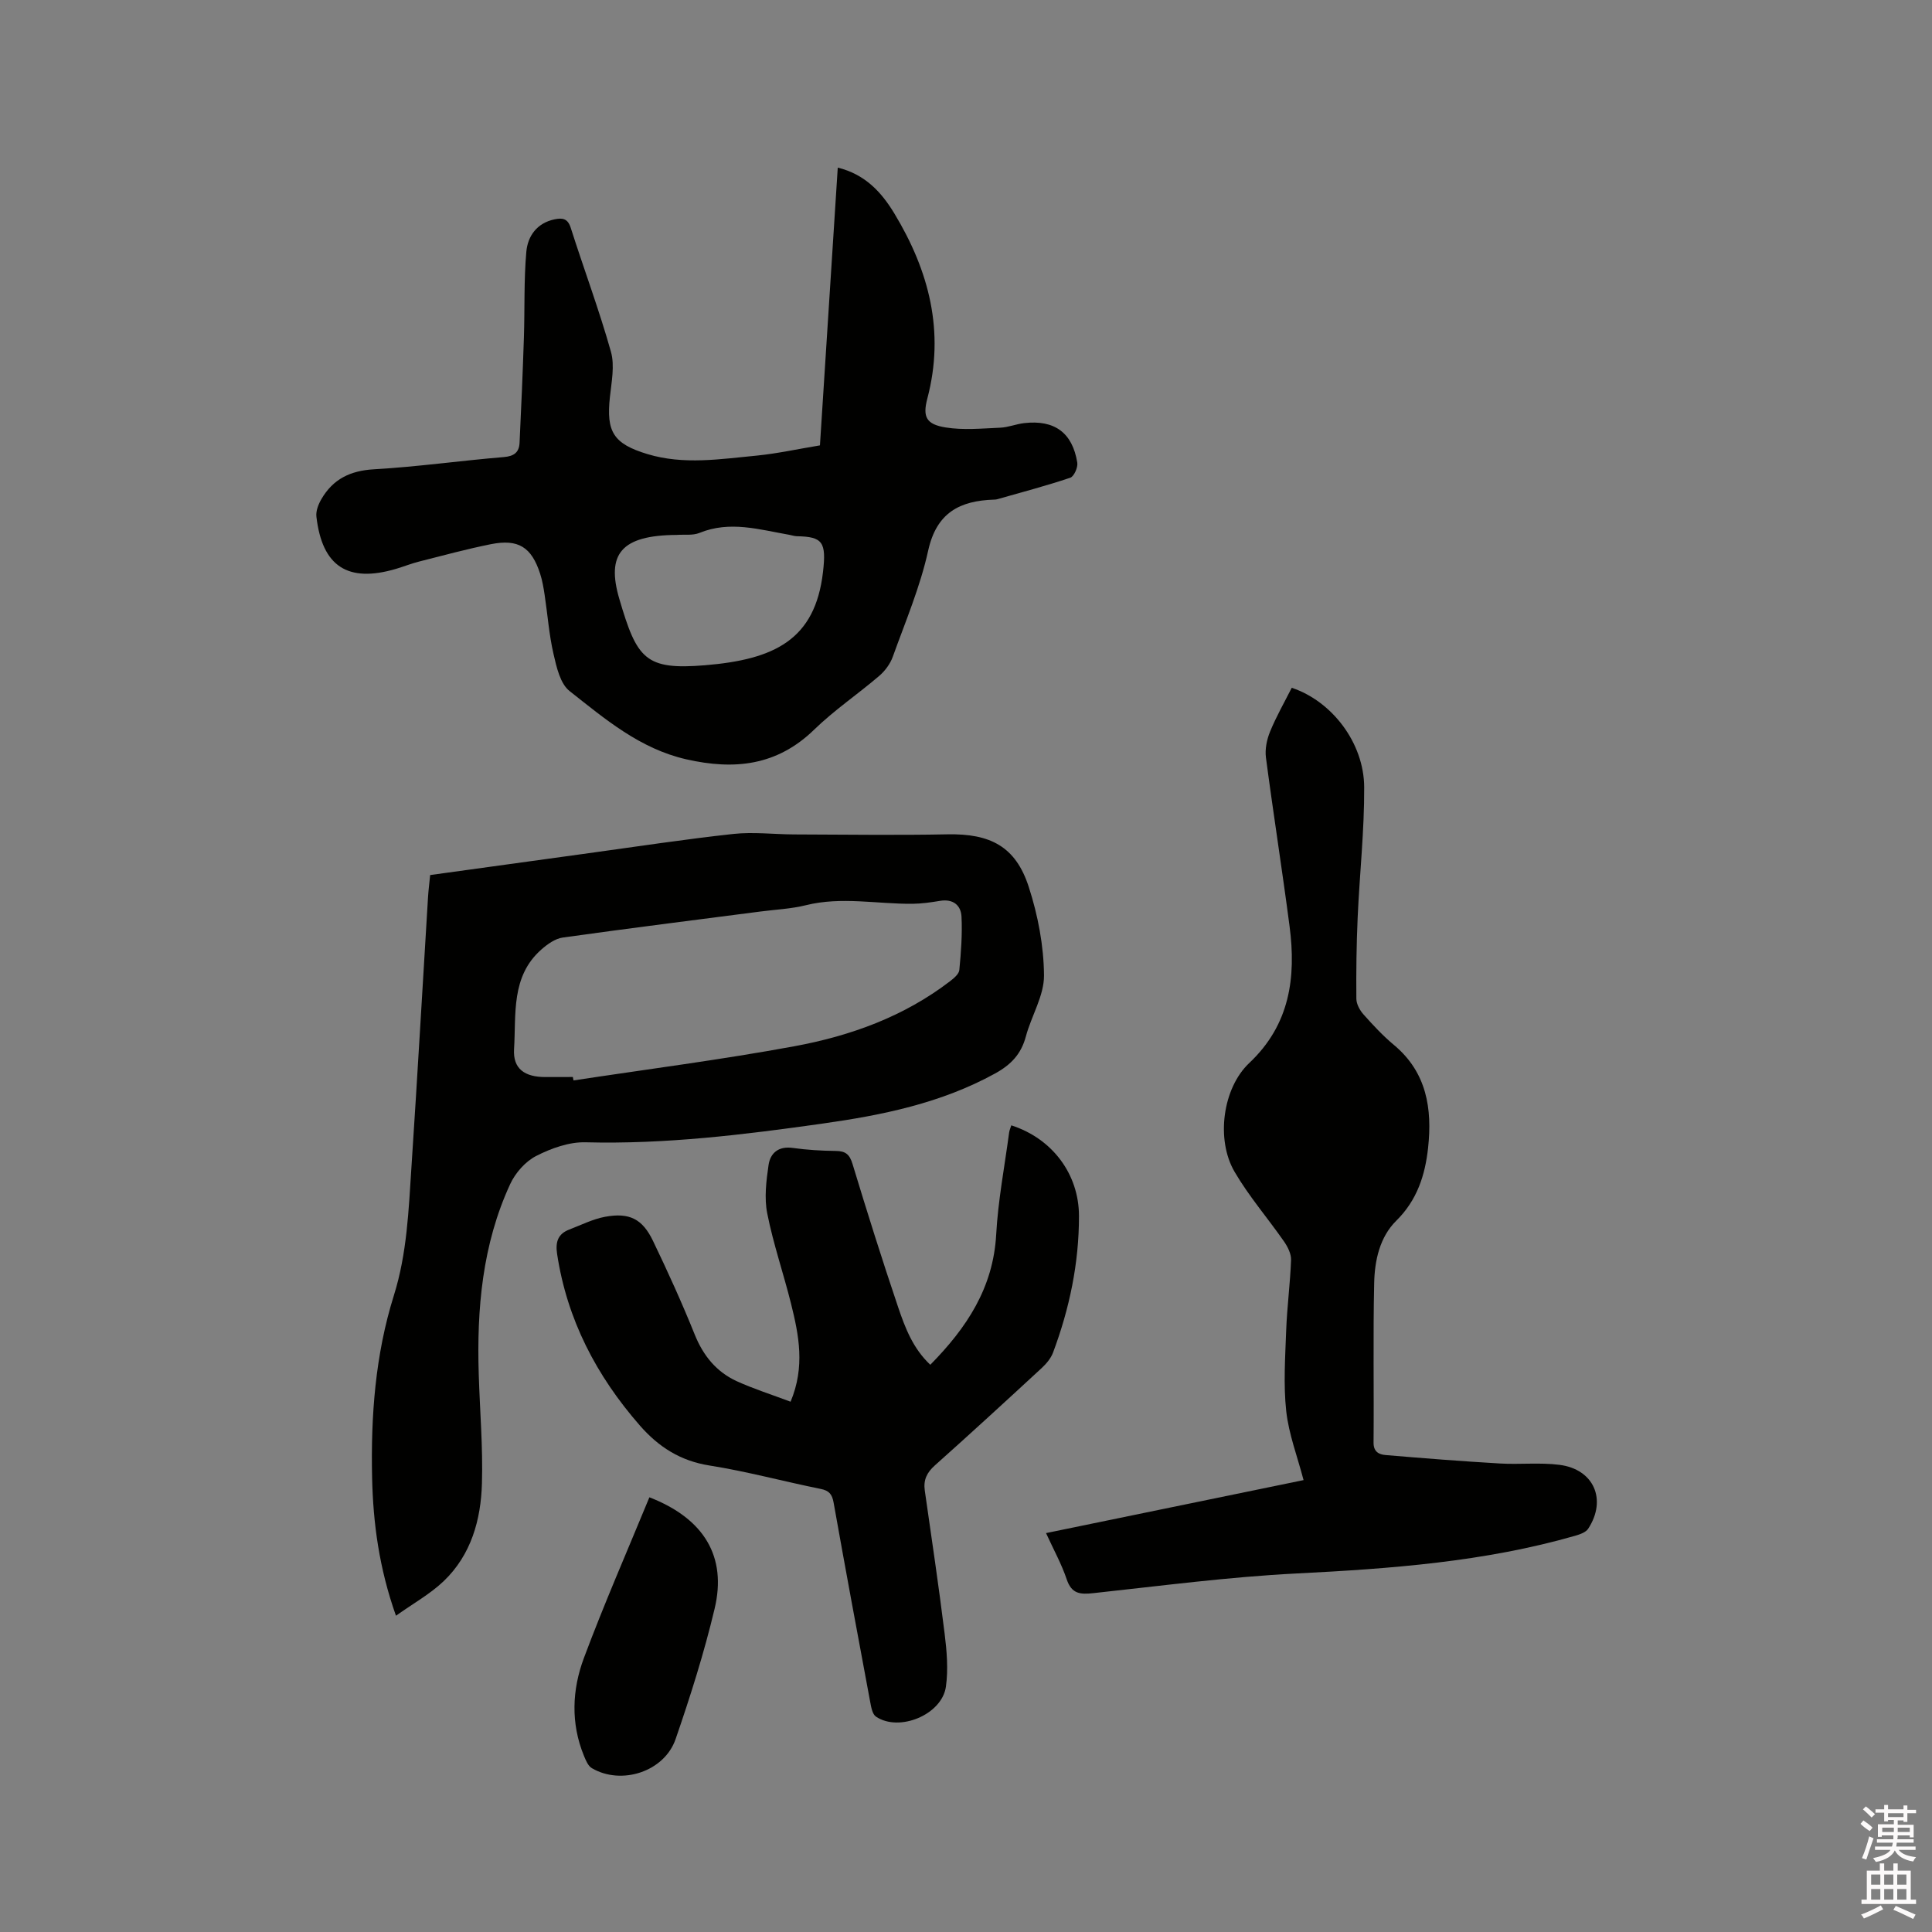
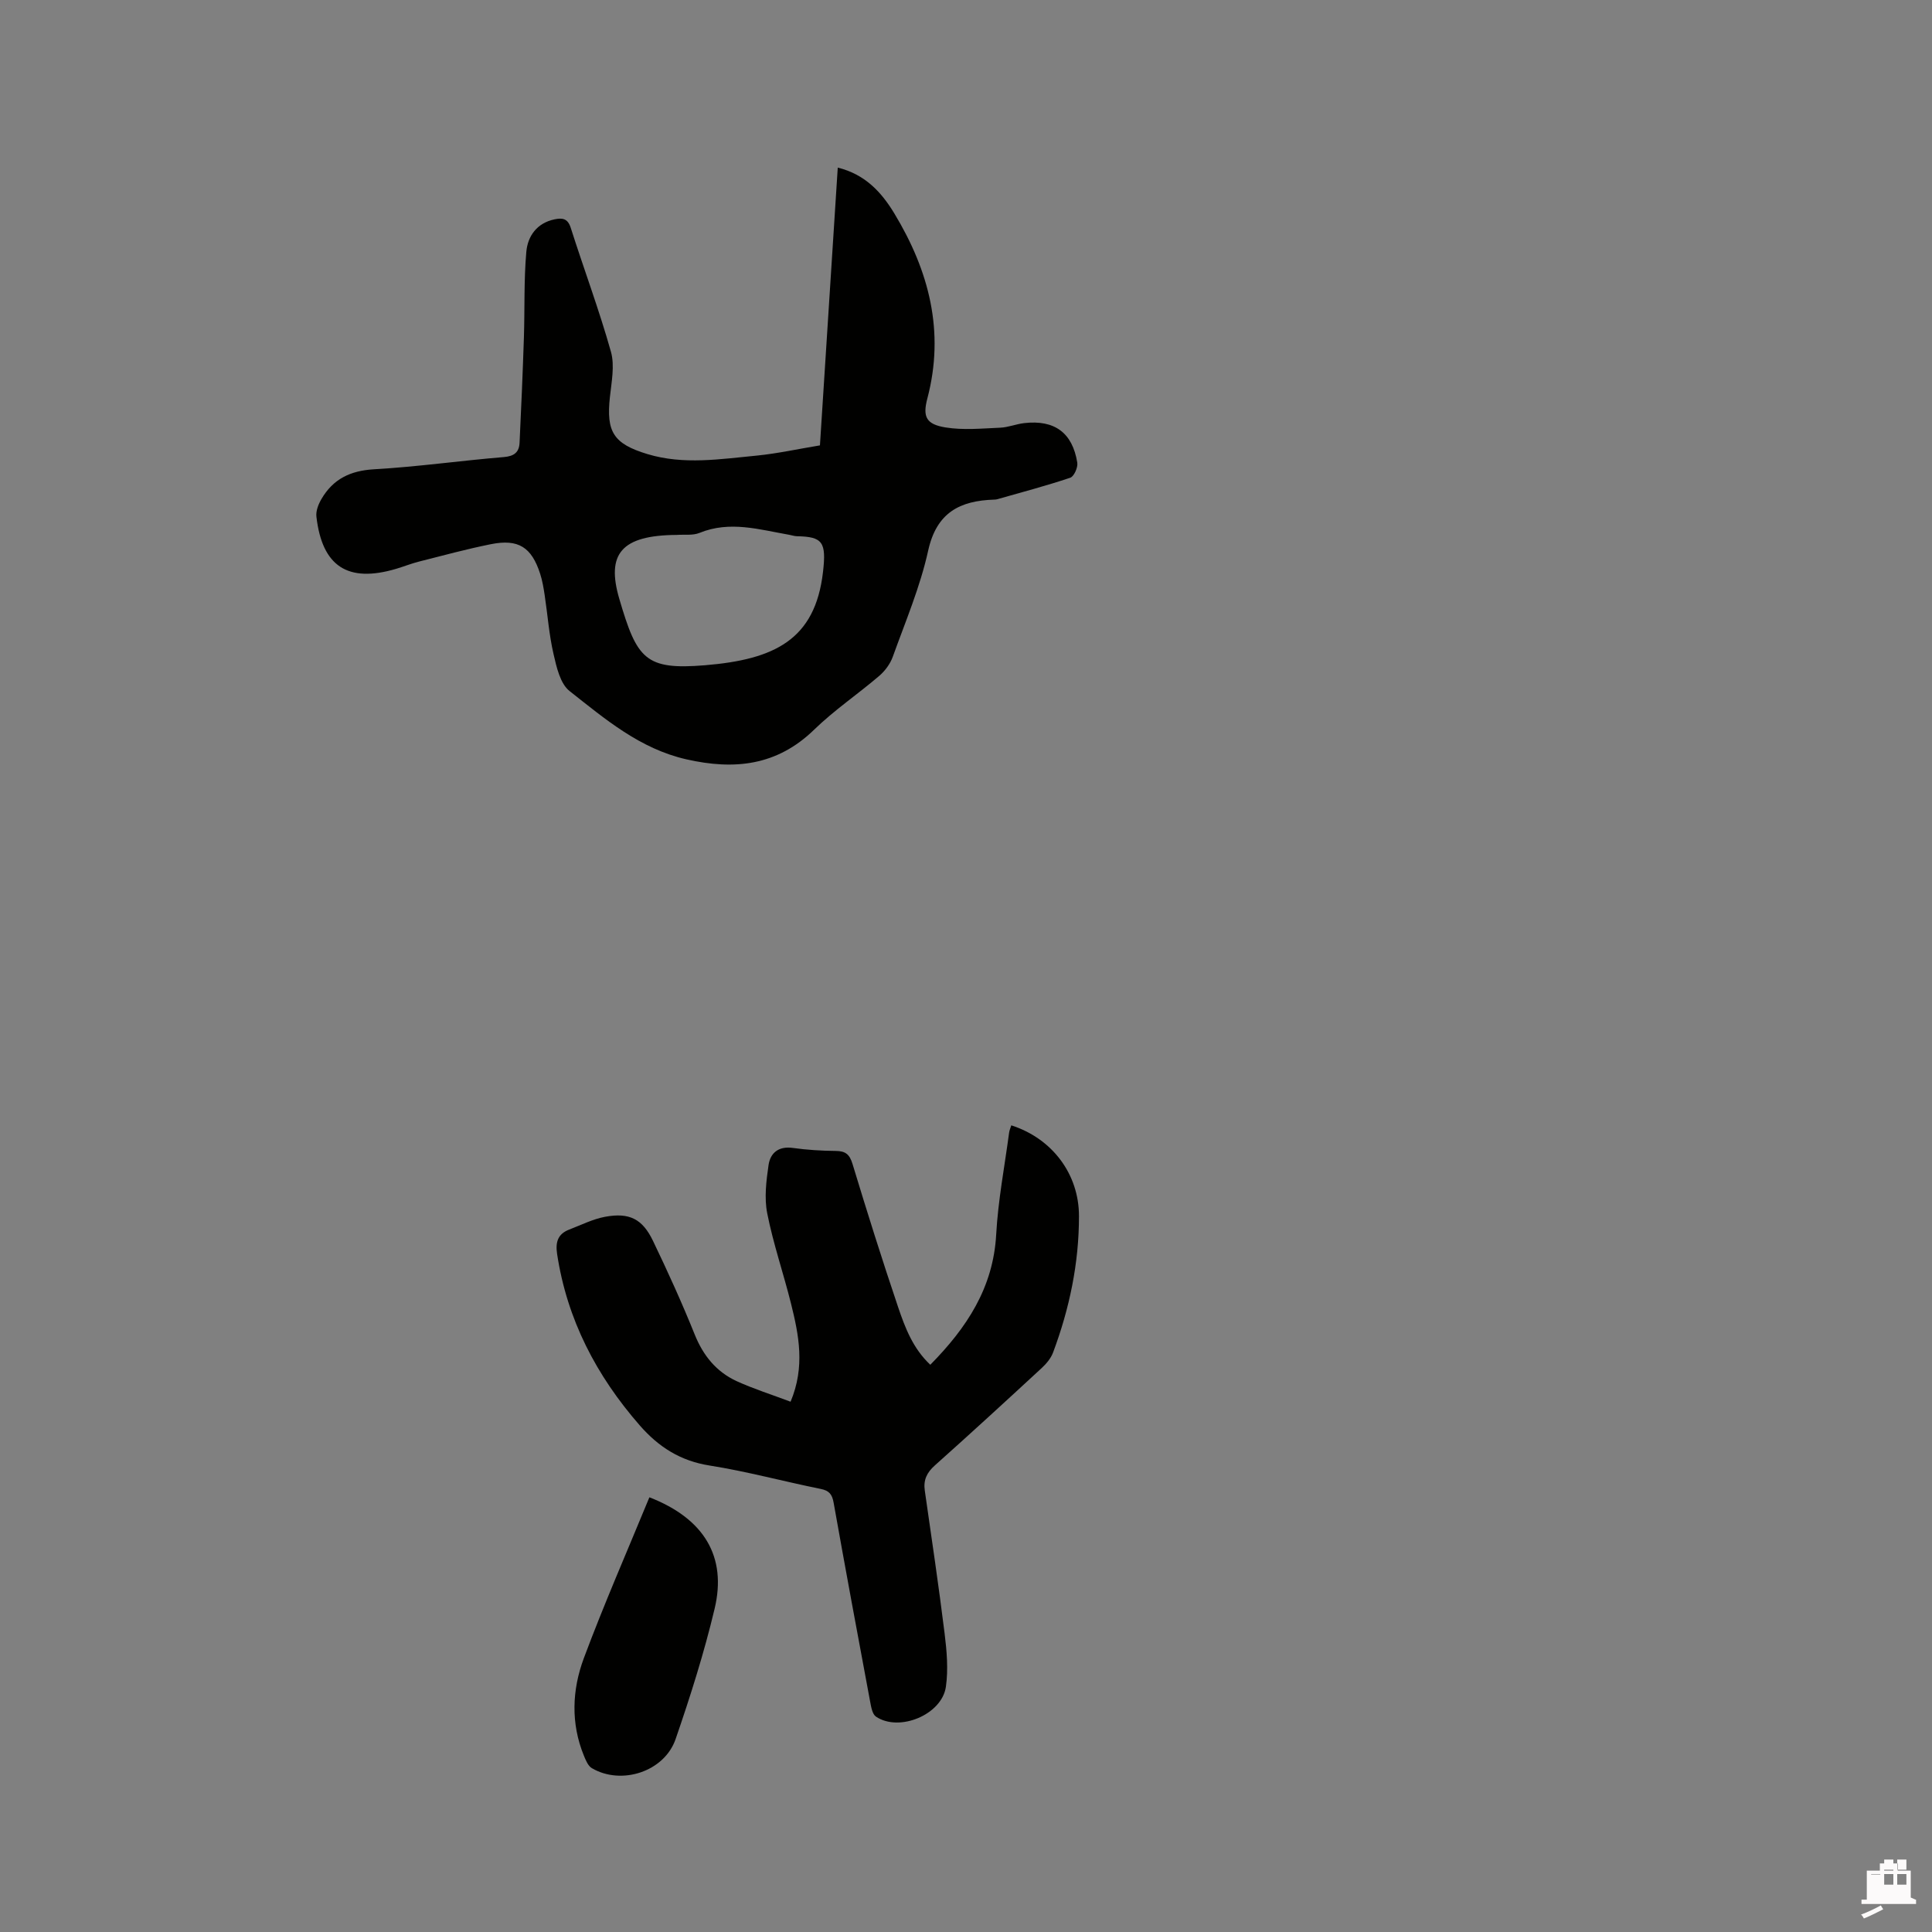
<svg xmlns="http://www.w3.org/2000/svg" enable-background="new 0 0 400 400" viewBox="0 0 400 400">
  <rect x="0" y="0" width="400" height="400" fill="#808080" stroke="none" />
-   <path d="m385.2 377.6.6-.7c.6.4 1.3.9 1.9 1.5l-.6.7c-.8-.5-1.4-1-1.9-1.5zm.3 7.1c.6-1.4 1.1-2.9 1.5-4.5.3.1.6.3.9.4-.5 1.4-1 2.9-1.5 4.4zm.2-10.1.6-.6c.7.5 1.3 1.1 1.9 1.6l-.7.7c-.6-.6-1.2-1.2-1.8-1.7zm8.4-.8h.8v.9h1.8v.7h-1.8v1.8h-.8v-.3h-1.2v.9h3.3v2.6h-.8v-.4h-2.5c0 .3 0 .6-.1.8h3.4v.7h-3.5c0 .3-.1.6-.1.8h4v.7h-3.5c.7.9 1.9 1.3 3.6 1.5-.2.2-.4.5-.6.9-1.9-.3-3.2-1.1-3.8-2.3-.5 1.1-1.8 2-3.9 2.4-.2-.3-.4-.5-.6-.8 1.9-.4 3.1-.9 3.6-1.7h-3.2v-.7h3.5c.1-.2.1-.5.2-.8h-3.3v-.7h3.4c0-.2 0-.5 0-.8h-2.4v.3h-.8v-2.6h3.3v-.9h-1.2v.3h-.8v-1.8h-1.8v-.7h1.8v-.9h.8v.9h3.2zm-4.4 5.5h2.4c0-.3 0-.6 0-.9h-2.4zm1.2-3.1h3.2v-.8h-3.2zm4.4 2.2h-2.4v.9h2.5v-.9z" fill="#fcfafa" />
-   <path d="m389.2 385.8h.9v1.5h1.9v-1.5h.9v1.5h2.7v6h1.1v.9h-11.3v-.9h1.1v-6h2.7zm.2 8.7.5.8c-1.2.6-2.5 1.3-4 1.9-.2-.3-.3-.6-.6-.8 1.6-.6 3-1.3 4.1-1.9zm-2-4.3h1.9v-2.1h-1.9zm0 3.1h1.9v-2.2h-1.9zm2.7-3.1h1.9v-2.1h-1.9zm0 3.1h1.9v-2.2h-1.9zm2.4 1.3c1.4.6 2.7 1.2 4.1 1.8l-.5.9c-1.5-.7-2.8-1.4-4.1-1.9zm2.2-6.5h-1.9v2.1h1.9zm-1.9 5.2h1.9v-2.2h-1.9z" fill="#fcfafa" />
+   <path d="m389.2 385.8h.9v1.5h1.9v-1.5h.9v1.5h2.7v6h1.1v.9h-11.3v-.9h1.1v-6h2.7zm.2 8.7.5.8c-1.2.6-2.5 1.3-4 1.9-.2-.3-.3-.6-.6-.8 1.6-.6 3-1.3 4.1-1.9zm-2-4.3h1.9v-2.1h-1.9zh1.9v-2.2h-1.9zm2.7-3.1h1.9v-2.1h-1.9zm0 3.1h1.9v-2.2h-1.9zm2.4 1.3c1.4.6 2.7 1.2 4.1 1.8l-.5.9c-1.5-.7-2.8-1.4-4.1-1.9zm2.2-6.5h-1.9v2.1h1.9zm-1.9 5.2h1.9v-2.2h-1.9z" fill="#fcfafa" />
  <g fill="#010100">
-     <path d="m89.06 181.17c11.05-1.53 21.94-3.04 32.84-4.53 9.97-1.37 19.92-2.89 29.92-3.98 4.15-.45 8.4.08 12.61.1 10.58.03 21.16.19 31.73-.02 8.87-.18 14.13 2.52 16.83 10.88 1.9 5.86 3.11 12.19 3.16 18.32.03 4.21-2.62 8.39-3.76 12.66-.97 3.63-3.07 5.84-6.36 7.65-11.18 6.15-23.33 8.63-35.76 10.38-16.27 2.3-32.54 4.3-49.04 3.87-3.41-.09-7.12 1.24-10.22 2.83-2.23 1.14-4.31 3.5-5.38 5.82-5.78 12.5-6.94 25.86-6.51 39.43.23 7.52.88 15.04.66 22.54-.21 7.54-2.23 14.78-7.89 20.21-2.83 2.71-6.38 4.67-9.91 7.19-3.48-9.82-4.73-19.13-4.94-28.58-.28-12.77.66-25.46 4.5-37.71 2.74-8.72 3.06-17.71 3.65-26.67 1.23-18.61 2.29-37.23 3.43-55.85.09-1.44.28-2.9.44-4.54zm29.54 41.81c.05.24.09.47.14.71 15.26-2.32 30.58-4.28 45.75-7.08 11.6-2.14 22.67-6.14 32.22-13.47.79-.61 1.84-1.49 1.91-2.32.35-3.66.63-7.37.45-11.04-.12-2.39-1.77-3.71-4.44-3.27-1.88.31-3.78.59-5.68.61-7.36.07-14.71-1.54-22.08.29-3.06.76-6.28.9-9.43 1.31-13.65 1.77-27.3 3.48-40.93 5.39-1.57.22-3.17 1.37-4.42 2.47-6.35 5.58-5.21 13.43-5.66 20.61-.26 4.13 2.25 5.8 6.46 5.8 1.9-.01 3.81-.01 5.71-.01z" />
    <path d="m169.76 92.21c1.25-19.41 2.46-38.3 3.69-57.51 5.72 1.41 9.08 5.14 11.73 9.52 7.16 11.85 10.47 24.42 6.82 38.27-1.02 3.86-.21 5.36 3.78 6.01 3.67.59 7.52.21 11.29.05 1.67-.07 3.31-.76 4.98-.95 6.28-.72 9.99 1.98 10.99 8.19.16.98-.68 2.86-1.46 3.12-4.97 1.67-10.06 3.01-15.11 4.45-.2.06-.42.07-.63.08-7.09.22-11.93 2.66-13.67 10.55-1.65 7.5-4.71 14.7-7.32 21.96-.53 1.49-1.62 2.96-2.82 3.99-4.43 3.79-9.31 7.08-13.47 11.13-7.7 7.48-16.51 8.4-26.46 6.14-9.62-2.19-16.82-8.34-24.17-14.13-1.95-1.53-2.71-4.97-3.33-7.68-.93-4.01-1.22-8.16-1.84-12.24-.22-1.46-.47-2.94-.92-4.34-1.78-5.55-4.52-7.29-10.22-6.15-4.97 1-9.88 2.33-14.8 3.58-1.64.41-3.22 1.05-4.84 1.53-9.97 2.94-15.28-.5-16.47-10.81-.14-1.17.41-2.58 1.04-3.65 2.41-4.14 5.98-5.88 10.89-6.16 8.98-.51 17.92-1.79 26.89-2.53 2.13-.18 3.14-1 3.24-2.94.35-7.28.66-14.56.9-21.84.19-5.91-.02-11.84.5-17.72.29-3.24 2.18-5.96 5.85-6.72 1.64-.34 2.73-.18 3.35 1.77 2.73 8.57 5.89 17.01 8.32 25.65.81 2.89.11 6.29-.22 9.42-.77 7.17.74 9.63 7.76 11.76 7.53 2.28 15.15 1.03 22.72.31 4.27-.43 8.51-1.37 13.01-2.11zm-29.66 18.54c-11.51.07-14.6 3.96-11.88 13.24 3.66 12.45 5.34 14.77 17.78 13.74 14.3-1.19 22.76-5.24 24.39-19.28.72-6.21-.05-7.33-5.4-7.43-.52-.01-1.04-.2-1.56-.29-6.19-1.08-12.32-2.98-18.63-.39-1.39.56-3.12.29-4.7.41z" />
-     <path d="m216.57 317.41c17.84-3.67 35.42-7.29 53.32-10.97-1.29-4.92-3.07-9.53-3.59-14.28-.6-5.5-.21-11.14-.01-16.7.18-4.87.83-9.72 1.01-14.58.05-1.27-.69-2.74-1.46-3.85-3.37-4.84-7.28-9.36-10.24-14.43-3.88-6.63-2.49-17.29 3.04-22.51 8.43-7.94 9.73-17.72 8.35-28.32-1.52-11.66-3.36-23.27-4.89-34.92-.23-1.74.18-3.74.86-5.39 1.28-3.12 2.97-6.07 4.48-9.06 8.28 2.75 14.96 11.36 15 20.59.04 8.98-.95 17.97-1.35 26.96-.25 5.61-.32 11.23-.27 16.84.01 1.1.72 2.39 1.49 3.25 1.97 2.21 4.01 4.41 6.28 6.3 6.81 5.67 7.96 13.21 7.08 21.31-.61 5.63-2.26 10.82-6.57 15.07-3.44 3.39-4.49 8.23-4.59 12.91-.25 11.01-.03 22.03-.13 33.04-.02 1.94 1.16 2.47 2.48 2.58 7.89.67 15.78 1.29 23.68 1.75 4.11.24 8.28-.24 12.34.28 7.12.91 9.86 7.21 5.94 13.22-.48.74-1.67 1.16-2.62 1.44-18.87 5.43-38.26 6.84-57.77 7.83-14.05.71-28.04 2.56-42.03 4.07-2.73.3-4.53.19-5.55-2.86-1.07-3.18-2.73-6.17-4.28-9.57z" />
    <path d="m163.68 290.21c3.04-7.25 1.71-13.8.1-20.28-1.56-6.26-3.68-12.39-4.93-18.7-.64-3.21-.21-6.72.27-10.02.37-2.52 2.09-3.96 5.04-3.54 2.93.41 5.91.59 8.87.62 2.02.01 2.88.71 3.48 2.71 3.01 9.92 6.12 19.82 9.44 29.64 1.44 4.25 3.06 8.54 6.66 11.92 7.55-7.66 13.03-15.93 13.64-26.97.39-7.06 1.74-14.08 2.68-21.11.07-.51.3-1 .45-1.49 8.49 2.73 14.01 10.1 14.01 18.78.01 9.75-1.96 19.15-5.36 28.24-.45 1.22-1.41 2.35-2.38 3.25-7.32 6.76-14.66 13.5-22.09 20.13-1.68 1.5-2.41 3.03-2.09 5.23 1.41 9.85 2.88 19.69 4.1 29.56.45 3.64.78 7.43.27 11.03-.81 5.79-9.66 9.45-14.48 6.2-.75-.51-1-1.99-1.2-3.07-2.57-13.74-5.12-27.48-7.57-41.24-.31-1.74-.93-2.49-2.7-2.84-7.67-1.55-15.26-3.62-22.98-4.84-6.05-.95-10.56-3.85-14.44-8.29-8.98-10.28-15.07-21.91-17.13-35.53-.37-2.46.17-4.14 2.53-5.04 2.46-.94 4.87-2.17 7.42-2.64 5-.92 7.71.43 9.9 4.98 3.07 6.38 6 12.83 8.64 19.39 1.76 4.38 4.48 7.72 8.68 9.66 3.51 1.6 7.24 2.78 11.17 4.26z" />
    <path d="m134.45 310c11.37 4.41 16.06 12.32 13.51 23.04-2.17 9.13-5.02 18.13-8.08 27.01-2.32 6.75-11.21 9.63-17.34 6.03-.79-.46-1.26-1.64-1.65-2.58-2.75-6.72-2.45-13.65-.01-20.2 4.17-11.17 8.96-22.1 13.57-33.3z" />
  </g>
</svg>